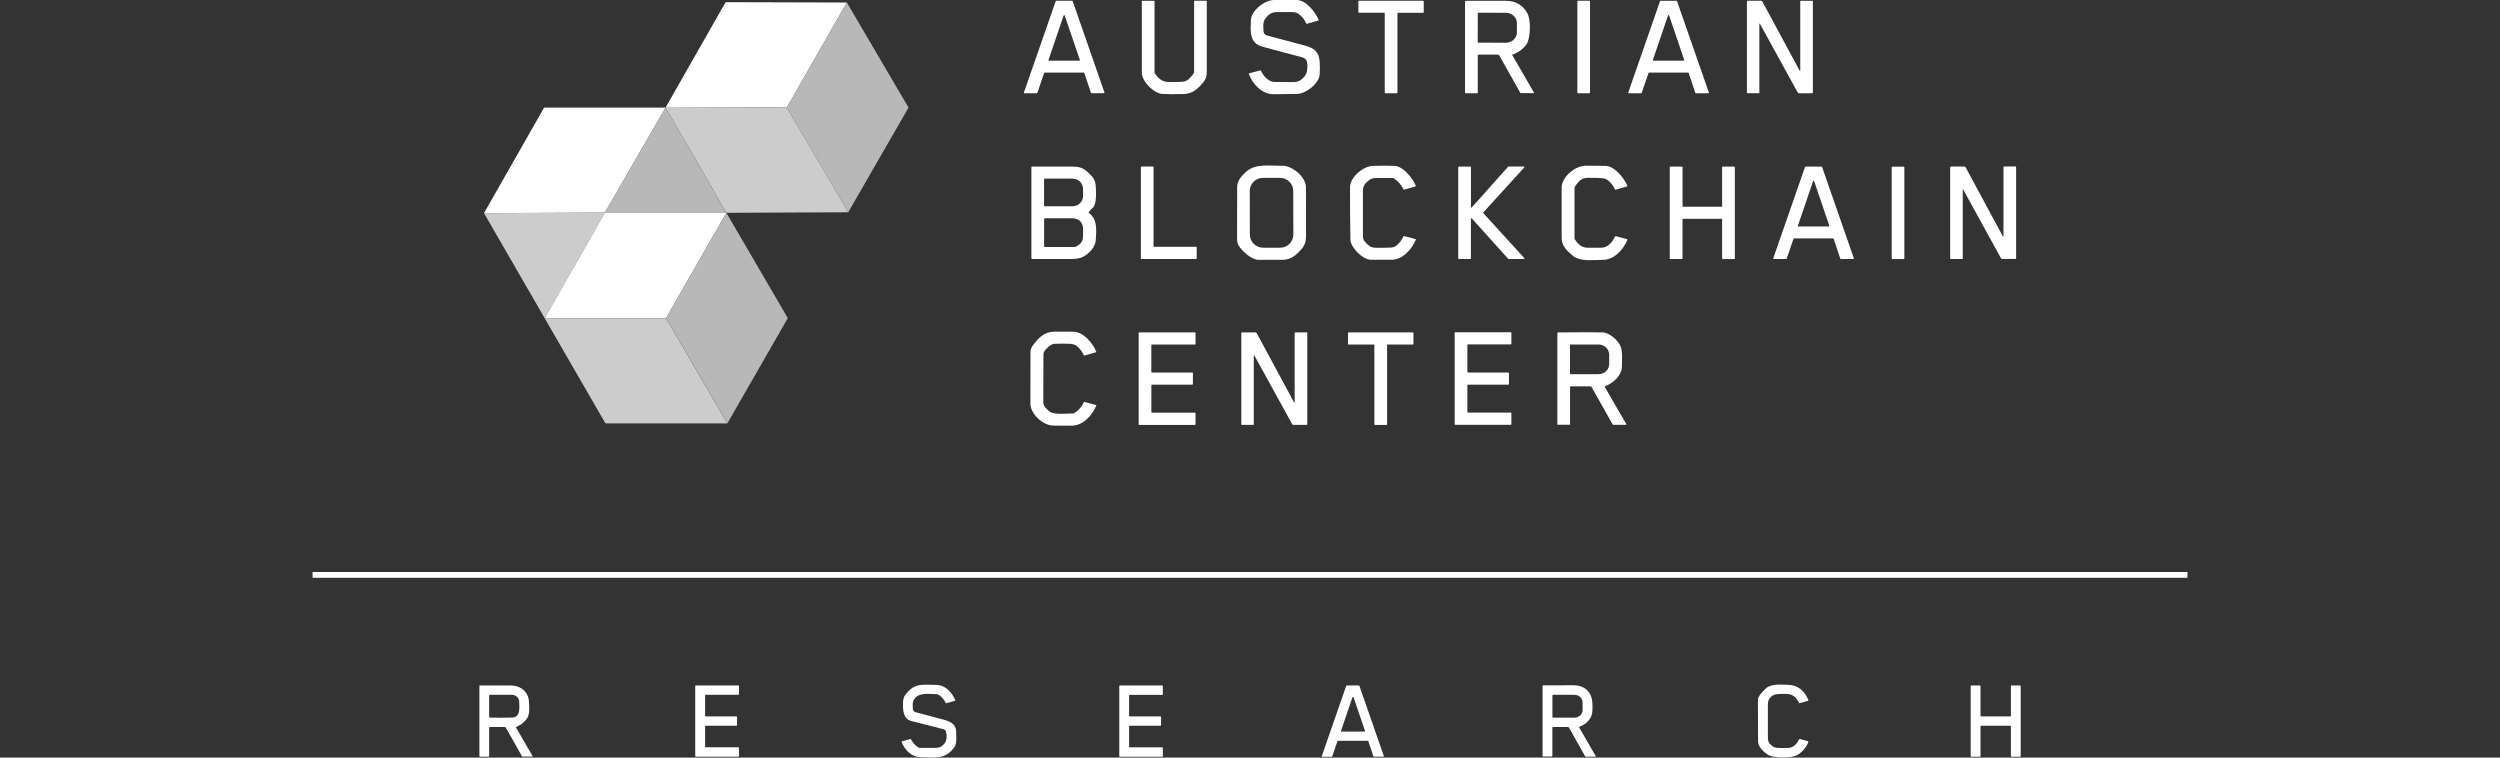
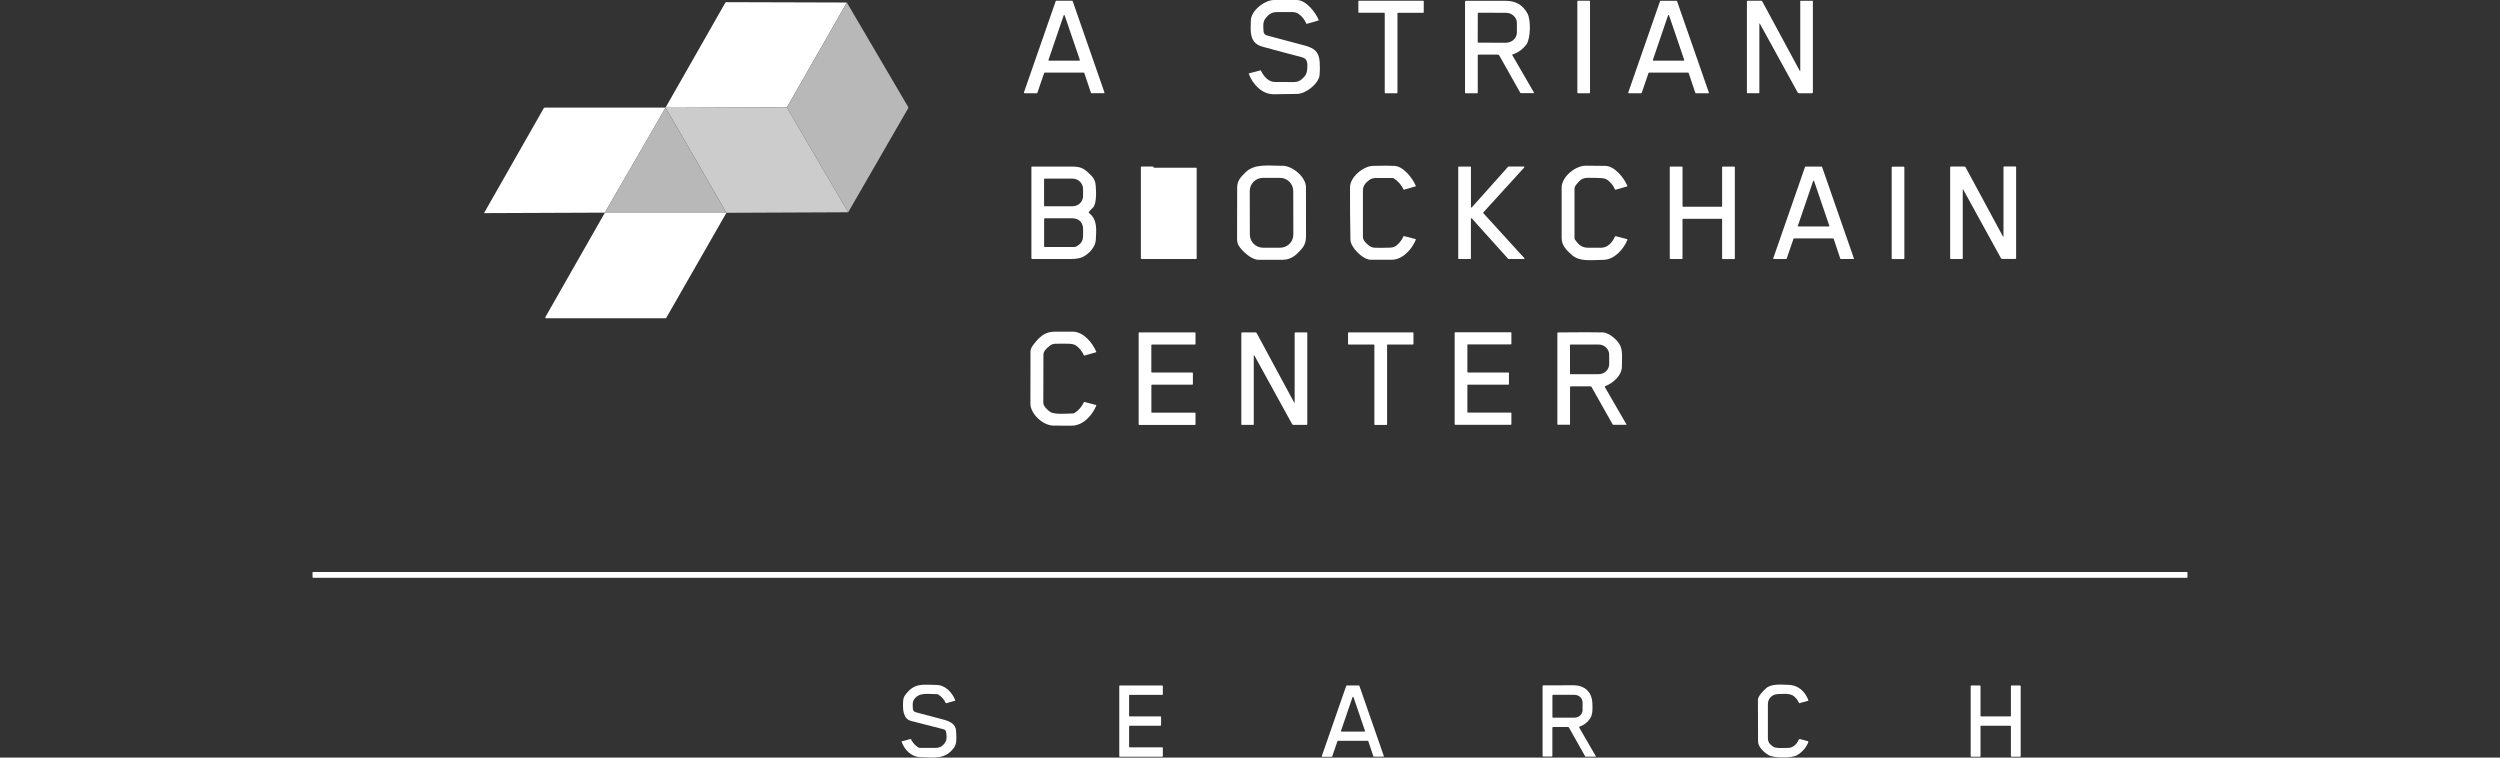
<svg xmlns="http://www.w3.org/2000/svg" id="Layer_1" data-name="Layer 1" viewBox="0 0 554.49 168.03">
  <rect x="0" y="0" width="554.49" height="168.03" fill="#333333" stroke="none" />
  <defs>
    <style>      .cls-1 {        fill: #b8b8b8;      }      .cls-1, .cls-2, .cls-3 {        stroke-width: 0px;      }      .cls-2 {        fill: #ccc;      }      .cls-3 {        fill: #fff;      }    </style>
  </defs>
  <path class="cls-3" d="m289.94,15.36c.07-1.1.17-2.32-1.12-2.65-2.95-.77-5.89-1.55-8.83-2.36-2.92-.8-2.62-3.43-2.56-5.81.06-2.24,3.1-4.53,5.15-4.54,1.67,0,3.35,0,5.02,0,2.08,0,4.19,2.73,4.88,4.43.02.06,0,.1-.06.12l-2.55.73c-.06.02-.12-.01-.15-.07-.37-.88-.94-1.59-1.72-2.14-.38-.27-.86-.4-1.44-.39-1.08,0-2.15,0-3.22,0-1.28-.02-1.97.49-2.69,1.43-.62.82-.45,1.88-.4,2.85.02.43.32.79.74.9,2.82.75,5.62,1.49,8.41,2.24,2.16.58,3.16,1.43,3.3,3.66.07,1.09.06,2.05-.02,2.89-.19,1.88-3,4.15-5,4.18-1.72.03-3.44.05-5.16.07-2.64.03-4.69-2.26-5.54-4.51-.02-.05,0-.1.05-.12,0,0,0,0,0,0l2.53-.66c.05-.01.09,0,.11.05.56,1.19,1.62,2.51,3.08,2.52,1.38,0,2.77.01,4.15.02,1.11,0,1.72-.43,2.4-1.2.37-.42.58-.96.62-1.61Z" />
  <path class="cls-3" d="m309.95,2.96v17.59c0,.07-.06.13-.13.13h-2.56c-.07,0-.13-.06-.13-.13V2.96c0-.07-.06-.13-.13-.13h-5.59c-.07,0-.13-.06-.13-.13V.3c0-.07.05-.13.12-.13h14.25c.07,0,.13.05.13.12v2.42c0,.07-.06.13-.13.13h-5.58c-.07,0-.13.05-.13.12Z" />
  <path class="cls-3" d="m229.95,20.68h-2.72c-.07,0-.13-.06-.13-.13,0-.01,0-.03,0-.04L234.15.26c.02-.05.07-.09.12-.09h3.53c.06,0,.11.03.12.09l7.04,20.24c.02.07-.01.14-.08.17-.01,0-.03,0-.04,0h-2.75c-.06.01-.11-.03-.12-.08l-1.48-4.4c-.02-.05-.07-.09-.12-.09h-8.66c-.06,0-.11.03-.12.09l-1.51,4.4c-.02.05-.07.09-.12.09Zm2.61-7.38c-.02.06.01.13.07.15.01,0,.02,0,.03,0h6.74c.06,0,.12-.05.11-.12,0-.01,0-.02,0-.03l-3.37-9.89c-.02-.06-.09-.09-.15-.07-.03.01-.06.04-.07.07l-3.37,9.89Z" />
-   <path class="cls-3" d="m263.59,17.59c.43-.37.81-.8,1.15-1.29.07-.11.11-.23.11-.36V.28c0-.06.05-.11.11-.11h2.58c.08,0,.12.05.12.13,0,5.14,0,10.28,0,15.43,0,1.07-.1,1.69-.8,2.55-1.13,1.38-2.38,2.52-4.25,2.57-2.16.06-3.76.06-4.81-.01-1.92-.13-4.55-2.81-4.55-4.68,0-5.32-.01-10.61,0-15.87,0-.06.05-.11.11-.11h2.62s.09.05.09.1h0v15.73c0,.12.03.22.1.32.73,1.03,1.52,1.8,2.88,1.85,1.05.04,2.09.02,3.13-.04.57-.04,1.04-.21,1.41-.53Z" />
  <path class="cls-3" d="m327.76,12.35v8.22c0,.06-.05.12-.12.12,0,0,0,0,0,0h-2.58c-.08,0-.12-.05-.12-.13V.37c0-.13.06-.19.19-.19,2.95-.02,5.89-.02,8.82,0,2.21.01,3.77.9,4.81,2.76.87,1.55.68,5.73-.21,6.92-.81,1.08-1.85,1.83-3.12,2.25-.03,0-.04.04-.04.06,0,0,0,0,0,.01l4.87,8.41s0,.06-.02.07c0,0-.02,0-.02,0h-2.85c-.07.01-.14-.02-.18-.09l-4.66-8.27c-.07-.12-.17-.19-.32-.19h-4.25c-.14,0-.21.07-.21.21Zm.01-9.4l-.02,6.38c0,.07.06.13.13.13l6.1.02c1.35,0,2.45-1,2.46-2.25h0s0-2.13,0-2.13c0-1.25-1.09-2.26-2.44-2.26l-6.1-.02c-.07,0-.13.06-.13.13Z" />
  <rect class="cls-3" x="349.85" y=".16" width="2.81" height="20.52" rx=".16" ry=".16" />
  <path class="cls-3" d="m374.43,16.1h-8.67c-.05,0-.1.04-.12.09l-1.52,4.41c-.02.05-.07.09-.12.09h-2.73c-.07,0-.13-.06-.13-.13,0-.01,0-.03,0-.04l7.05-20.26c.02-.05.07-.08.12-.08h3.53c.05,0,.1.03.12.08l7.06,20.26c.02.07,0,.14-.08.16-.01,0-.03,0-.04,0h-2.77c-.05,0-.1-.04-.12-.09l-1.47-4.4c-.02-.05-.07-.09-.12-.09Zm-7.82-2.8c-.02.06.01.13.07.15.01,0,.02,0,.03,0h6.74c.06,0,.12-.05.11-.12,0-.01,0-.02,0-.03l-3.37-9.89c-.02-.06-.09-.09-.15-.07-.03.01-.06.04-.07.07l-3.37,9.89Z" />
  <path class="cls-3" d="m390.22,5.34v15.21c0,.08-.04.12-.12.12h-2.52c-.08,0-.12-.04-.12-.12V.36c0-.13.07-.2.2-.2h2.92c.14,0,.24.06.3.18l8.26,15.3c.1.19.15.17.15-.04V.27c0-.07.03-.1.1-.1h2.61c.06,0,.09.03.09.09v20.22c0,.13-.07.2-.2.2h-2.86c-.14,0-.25-.06-.32-.19l-8.35-15.19c-.09-.17-.14-.16-.14.04Z" />
  <path class="cls-3" d="m187.83.56l-13.31,23.28-26.82-.12L160.85.64c.06-.11.16-.16.28-.16l26.71.08Z" />
  <path class="cls-1" d="m187.83.56l13.6,23.17c.05.09.05.19,0,.28l-13.3,23.07-13.61-23.24L187.83.56Z" />
  <path class="cls-2" d="m147.7,23.72l26.82.12,13.61,23.24-27.03.12c-4.44-7.74-8.9-15.44-13.37-23.11-.03-.04-.05-.07-.08-.08-.04-.01-.08,0-.12.01-.02-.13-.04-.17-.07-.15.16-.04.24-.09.24-.16Z" />
  <path class="cls-3" d="m147.46,23.88s.05.02.07.15l-13.38,23.13-26.8.11,13.24-23.25c.05-.09.15-.15.26-.15h26.62Z" />
  <path class="cls-1" d="m147.53,24.02s.08-.03.12-.01c.03,0,.06.04.08.08,4.47,7.67,8.93,15.37,13.37,23.11,0,0-.02,0-.03,0h-26.91s-.01-.03-.02-.04l13.38-23.13Z" />
  <path class="cls-3" d="m284.42,36.76c2.22-.01,5.23,2.48,5.24,4.77.02,3.64.02,7.27.01,10.91,0,1.08-.28,1.95-.83,2.6-1.26,1.48-2.41,2.57-4.37,2.58-1.77,0-3.54.01-5.32,0-1.64,0-3.69-1.97-4.44-3.18-.22-.36-.33-.9-.33-1.61,0-3.76,0-7.52.02-11.28,0-1.5.84-2.34,1.92-3.39,2.04-1.97,5.41-1.36,8.1-1.38Zm2.42,5.61c0-1.62-1.32-2.93-2.94-2.92h-3.79c-1.62,0-2.93,1.32-2.92,2.94h0s.02,9.63.02,9.63c0,1.62,1.32,2.93,2.94,2.92h3.79c1.62,0,2.93-1.32,2.92-2.94h0s-.02-9.63-.02-9.63Z" />
  <path class="cls-3" d="m309.76,54.42c.67-.55,1.17-1.2,1.5-1.97.03-.06.1-.1.16-.08l2.51.65c.09.02.12.08.09.17-.85,2.05-2.88,4.4-5.33,4.42-1.55.01-3.09.01-4.64,0-1.82-.01-4.5-2.75-4.53-4.44-.07-3.88-.1-7.76-.09-11.63,0-2.28,2.97-4.7,5.09-4.75,2.21-.06,3.81-.05,4.81.01,1.99.13,4.01,2.77,4.69,4.42.02.06,0,.1-.06.12l-2.54.73c-.06.02-.1,0-.12-.05-.48-1.01-1.19-1.82-2.12-2.44-.1-.06-.2-.1-.32-.1-1.22-.02-2.45-.02-3.66,0-.62,0-1.12.16-1.51.45-.86.65-1.4,1.26-1.4,2.44,0,3.4,0,6.79,0,10.17,0,.81.84,1.57,1.45,2.01.35.25.78.39,1.28.4,1.12.03,2.23.02,3.35-.03.56-.02,1.03-.19,1.4-.49Z" />
  <path class="cls-3" d="m355.34,39.51c-1.02-.06-2.05-.08-3.09-.07-1.38.02-1.78.47-2.59,1.45-.53.64-.43.79-.44,1.53,0,3.46,0,6.92,0,10.38,0,.12.04.24.1.34.68,1.01,1.46,1.78,2.79,1.8,1.03,0,2.07,0,3.1,0,1.42-.02,2.45-1.27,2.96-2.44.04-.09.13-.13.22-.11l2.46.64c.07.02.12.1.1.17,0,0,0,.01,0,.02-.88,2.08-2.88,4.38-5.34,4.41-2.72.03-5.18.45-6.9-1.02-1.26-1.07-2.33-2.17-2.34-3.78,0-3.74,0-7.48,0-11.23,0-2.33,2.97-4.87,5.4-4.85,1.42.01,2.85.02,4.27.04,2.1.02,4.19,2.71,4.9,4.42.03.07,0,.12-.07.14l-2.54.73c-.06.01-.09,0-.12-.05-.34-.77-.84-1.43-1.5-1.99-.36-.31-.82-.48-1.37-.51Z" />
  <path class="cls-3" d="m241.58,47.28c1.92,1.46,1.56,3.94,1.46,5.99-.08,1.53-1.54,3.04-2.82,3.69-.62.32-1.47.47-2.55.48-2.91.01-5.82.01-8.72,0-.13,0-.19-.07-.19-.19v-20.17c0-.07.05-.13.13-.13h0c2.96,0,5.92,0,8.88,0,1.8,0,2.54.32,3.76,1.49.96.92,1.38,1.4,1.5,2.81.11,1.21.21,4.1-.65,4.83-.31.27-.59.56-.84.89-.09.12-.08.22.04.31Zm-10.01-7.5v5.8c0,.09.07.17.16.17h6.14c1.29.01,2.35-1.01,2.35-2.28h0v-1.55c0-1.27-1.05-2.3-2.34-2.3h-6.14c-.09-.01-.17.07-.17.16h0Zm7.26,14.83c1.65-.95,1.35-1.97,1.4-3.58.04-1.6-.79-2.61-2.48-2.62-1.98-.02-3.96-.02-5.96,0-.14,0-.21.07-.21.21v6.02c0,.08.06.15.15.15h6.45c.23,0,.46-.06.65-.17Z" />
-   <path class="cls-3" d="m265.42,54.89v2.42c0,.07-.06.13-.13.13h-12.12c-.07,0-.13-.06-.13-.13v-20.24c0-.07.06-.13.13-.13h2.55c.07,0,.13.06.13.13v17.54c0,.07.06.13.13.13h9.31c.07,0,.13.06.13.13Z" />
+   <path class="cls-3" d="m265.42,54.89v2.42c0,.07-.06.13-.13.13h-12.12c-.07,0-.13-.06-.13-.13v-20.24c0-.07.06-.13.13-.13h2.55c.07,0,.13.06.13.13c0,.07.06.13.13.13h9.31c.07,0,.13.06.13.13Z" />
  <path class="cls-3" d="m326.14,57.45h-2.6c-.06,0-.11-.05-.11-.11v-20.28c0-.06.05-.11.12-.11h2.59c.06,0,.11.05.11.11h0v8.86c0,.06.05.11.12.11.03,0,.06-.01.08-.04l8.04-9.01s.05-.04.08-.04h3.42c.06,0,.11.05.11.12,0,.03-.01.06-.03.08l-9.08,9.98s-.04.11,0,.15l9.11,9.99s.04.12,0,.16c-.02.02-.05.03-.08.03h-3.42s-.06,0-.08-.03l-8.08-8.98s-.11-.05-.16,0c-.02.02-.04.05-.04.08v8.82c0,.06-.04.11-.11.11Z" />
  <path class="cls-3" d="m373.17,48.66v8.66c0,.07-.05.13-.12.13h-2.57c-.07,0-.13-.05-.13-.12v-20.25c0-.07.06-.13.13-.13h2.57c.07,0,.13.06.13.13v8.65c0,.07.05.13.12.13h8.53c.07,0,.13-.06.13-.13v-8.65c0-.07.06-.13.13-.13h2.56c.07,0,.13.06.13.13v20.25c0,.07-.05.13-.12.13h-2.57c-.07,0-.13-.06-.13-.13v-8.67c0-.07-.05-.13-.12-.13h-8.53c-.07,0-.13.06-.13.13Z" />
  <path class="cls-3" d="m397.79,52.96l-1.51,4.41s-.06.08-.12.08h-2.74c-.07,0-.12-.05-.12-.12,0-.01,0-.03,0-.04l7.05-20.26s.06-.08.12-.08h3.54c.05,0,.1.03.12.08l7.05,20.26c.02.06-.01.13-.08.16-.01,0-.03,0-.04,0h-2.77c-.05,0-.1-.03-.12-.08l-1.47-4.41s-.06-.08-.12-.08h-8.67c-.05,0-.1.03-.12.08Zm.97-2.87c-.02.06.01.12.07.14.01,0,.03,0,.04,0h6.75c.06,0,.11-.05.12-.11,0-.01,0-.03,0-.04l-3.38-9.91c-.02-.06-.09-.09-.15-.07-.03.01-.05.04-.07.07l-3.38,9.91Z" />
  <rect class="cls-3" x="419.57" y="36.96" width="2.81" height="20.5" rx=".16" ry=".16" />
  <path class="cls-3" d="m435.33,42.09v15.23c0,.08-.04.12-.12.12h-2.56c-.06,0-.11-.05-.11-.11h0v-20.19c0-.14.07-.21.21-.21h2.92c.13,0,.23.06.29.17l8.23,15.25c.12.22.18.2.18-.05v-15.25c0-.07.06-.13.13-.13h2.51c.09.01.16.08.16.17v20.16c0,.12-.06.18-.18.18h-2.89c-.12,0-.24-.07-.3-.17l-8.36-15.21c-.07-.13-.11-.12-.11.03Z" />
-   <path class="cls-2" d="m134.14,47.16s.01.02.02.04l-13.2,23.15c-.04.08-.01.18.07.23.02.01.05.02.08.02h26.61s13.62,23.31,13.62,23.31h-26.87c-.12,0-.22-.06-.28-.17l-26.84-46.46,26.8-.11Z" />
  <path class="cls-3" d="m134.16,47.19h26.91s.02.02.04.02l-13.39,23.38h-26.61c-.09,0-.17-.08-.17-.18,0-.03,0-.05.02-.08l13.2-23.15Z" />
-   <path class="cls-1" d="m161.11,47.21l13.53,23.19c.06.11.06.21,0,.32l-13.3,23.16-13.62-23.3,13.39-23.38Z" />
  <path class="cls-3" d="m237.38,76.25c-1.08-.03-2.16-.04-3.24-.01-.51,0-.94.15-1.27.42-.55.44-1.44,1.16-1.44,1.95-.02,3.57-.03,7.15-.03,10.72,0,.76.9,1.58,1.5,2.01.94.67,3.88.38,5.07.36.13,0,.25-.04.36-.11.92-.59,1.6-1.38,2.06-2.37.03-.07.08-.09.16-.07l2.52.67c.06.01.09.07.08.13,0,0,0,.01,0,.02-.89,2.14-2.9,4.42-5.42,4.44-1.36.01-2.73,0-4.1-.01-2.34-.04-5.09-2.62-5.09-4.87,0-3.85,0-7.7.02-11.54,0-.48.21-.98.63-1.52,1.32-1.72,2.49-2.88,4.71-2.91,2.02-.02,3.38-.02,4.09,0,2.35.06,4.33,2.48,5.16,4.46.02.04,0,.09-.05.11,0,0,0,0,0,0l-2.56.73c-.06.02-.12-.01-.15-.07-.36-.82-.89-1.5-1.6-2.06-.37-.29-.84-.44-1.41-.46Z" />
  <path class="cls-3" d="m255.36,76.54v5.95c0,.07.06.13.13.13h8.96c.07,0,.13.06.13.13v2.44c0,.07-.06.13-.13.13h-8.95c-.07,0-.13.06-.13.13h0v5.95c0,.07.06.13.13.13h9.53c.07,0,.13.06.13.13h0s0,2.46,0,2.46c0,.07-.06.13-.13.13h-12.35c-.07,0-.13-.06-.13-.13h0v-20.27c0-.07.06-.13.13-.13h12.35c.07,0,.13.06.13.13h0v2.44c0,.07-.06.13-.13.13h-9.53c-.07,0-.13.06-.13.13h0Z" />
  <path class="cls-3" d="m287.15,89.17v-15.28c0-.1.08-.17.17-.17,0,0,0,0,0,0h2.54s.09.04.09.09h0v20.26c0,.12-.06.17-.17.17h-2.9c-.13,0-.23-.06-.29-.17l-8.32-15.13c-.12-.23-.19-.21-.19.05v15.15c0,.07-.03.1-.1.1h-2.56c-.05,0-.1-.04-.1-.1v-20.24c0-.12.06-.18.18-.18h2.94c.13,0,.23.06.29.17l8.27,15.32c.1.19.15.18.15-.04Z" />
  <path class="cls-3" d="m307.65,76.55v17.57c0,.07-.06.13-.13.13h-2.56c-.07,0-.13-.06-.13-.13v-17.57c0-.07-.06-.13-.13-.13h-5.58c-.07,0-.13-.06-.13-.13v-2.44c0-.07.06-.13.13-.13h14.25c.07,0,.13.06.13.13h0v2.43c0,.07-.06.13-.13.13h-5.58c-.07,0-.13.06-.13.13Z" />
  <path class="cls-3" d="m325.58,82.62h8.98c.07,0,.12.06.12.12h0v2.45c0,.07-.06.12-.12.12h-8.98c-.07,0-.12.06-.12.12v5.96c0,.07.06.12.12.12h9.52c.07,0,.12.06.12.12v2.46c0,.07-.05.12-.12.12h-12.34c-.07,0-.12-.06-.12-.12v-20.28c0-.07.06-.12.12-.12h12.34c.07,0,.12.06.12.12h0v2.45c0,.07-.06.12-.12.12h-9.52c-.07,0-.12.06-.12.13v5.96c0,.07.06.12.12.12Z" />
  <path class="cls-3" d="m355.96,85.87l4.78,8.26s0,.07-.02.09c0,0-.02,0-.03,0h-2.89s-.08-.02-.11-.07l-4.68-8.3c-.06-.11-.15-.16-.27-.16h-4.33c-.12,0-.18.06-.18.18v8.26c0,.06-.03.08-.08.08h-2.65s-.08-.04-.08-.08v-20.25c0-.1.05-.15.15-.15,5.17-.05,8.46-.05,9.89,0,1.49.05,3.4,1.72,3.97,3.07.49,1.16.3,3.05.31,4.44.01,2.02-1.97,3.76-3.68,4.39-.12.04-.15.12-.08.24Zm-7.74-9.35v6.35c-.01.07.04.12.11.12h6.21c1.31.01,2.37-.99,2.37-2.23h0s0-2.1,0-2.1c0-1.24-1.06-2.25-2.37-2.25h-6.21c-.07-.01-.12.04-.12.11h0Z" />
  <rect class="cls-3" x="69.32" y="126.86" width="415.85" height="1.29" rx=".11" ry=".11" />
  <path class="cls-3" d="m209.84,162.32c-.05-.27-.25-.49-.51-.56-2.37-.61-4.79-1.23-7.25-1.86-1.81-.47-1.85-2.58-1.78-4.22.03-.63.17-1.11.42-1.46,2.08-2.84,3.77-2.33,6.92-2.31,2.04.01,3.52,1.66,4.23,3.38.02.05,0,.11-.05.13,0,0,0,0-.01,0l-1.91.55c-.06.02-.12-.01-.15-.07-.36-.77-.9-1.39-1.62-1.84-.11-.07-.23-.1-.36-.1-1.79.02-3.99-.54-5.09,1.27-.35.58-.23,1.29-.21,1.96,0,.36.25.67.6.77,2.02.54,4.07,1.08,6.14,1.63,1.46.39,2.78.98,2.85,2.54.04,1.01.22,2.68-.36,3.54-1.97,2.9-4.54,2.33-7.57,2.26-2.04-.05-3.48-1.61-4.16-3.41-.02-.05,0-.08.05-.09l1.91-.52c.05-.01.09,0,.12.05.36.75.9,1.35,1.6,1.8.11.07.23.11.36.11,1.19,0,2.37,0,3.54,0,.55,0,.99-.13,1.32-.38,1.18-.88,1.2-1.82.96-3.17Z" />
  <path class="cls-3" d="m393.19,165.56c.74.54,2.51.29,3.44.32.95.03,1.97-.88,2.28-1.73.07-.19.2-.26.4-.21l1.56.42c.2.05.26.17.17.36-.53,1.2-1.35,2.12-2.46,2.77-1.22.71-5.13.68-6.33-.02-.95-.55-2.3-1.77-2.32-3-.03-3.09-.04-6.18-.03-9.27,0-.79,1.13-1.9,1.78-2.52,1.16-1.09,3.42-.81,4.89-.79,2.24.02,3.74,1.41,4.53,3.42.02.04,0,.09-.05.11,0,0,0,0,0,0l-1.91.54c-.05.02-.11-.01-.13-.06-.26-.58-.64-1.08-1.13-1.48-.89-.74-2.64-.5-3.67-.46-1.17.05-2.1,1.01-2.1,2.19v7.44c0,1.02.34,1.41,1.09,1.96Z" />
-   <path class="cls-3" d="m108.49,161.42v6.24c0,.1-.08.17-.17.17h-1.82c-.11,0-.17-.05-.17-.16v-15.54c0-.05.04-.09.09-.09,2.27,0,4.55,0,6.83,0,2.28.01,4.01,1.42,4.09,3.77.04,1.03.19,2.61-.44,3.52-.6.86-1.38,1.48-2.34,1.86-.11.05-.14.12-.08.22l3.66,6.32s0,.06-.02.08c0,0-.02,0-.03,0h-2.19c-.05,0-.09-.01-.12-.06l-3.57-6.33c-.06-.11-.18-.17-.3-.17h-3.25c-.1,0-.16.05-.16.16Zm5.1-7.31h-4.91c-.13,0-.19.07-.19.19v4.65c0,.14.07.2.2.21,1.62.04,3.24.04,4.86,0,1.98-.05,1.63-2.3,1.61-3.5-.01-.86-.71-1.54-1.57-1.54Z" />
-   <path class="cls-3" d="m156.39,154.26v4.51c0,.07.06.13.13.13h6.82c.07,0,.13.05.13.13h0v1.8c0,.07-.06.13-.13.13h-6.82c-.07,0-.13.06-.13.13h0s0,4.52,0,4.52c0,.07.06.13.13.13h7.26c.07,0,.13.06.13.13v1.82c0,.07-.06.13-.14.13h-9.44c-.07,0-.13-.06-.13-.13v-15.53c0-.07.06-.13.13-.13h9.44c.07,0,.13.06.13.13v1.81c0,.07-.06.13-.13.13h-7.26c-.07,0-.13.06-.13.14Z" />
  <path class="cls-3" d="m250.43,161.09v4.53c0,.07.05.13.12.13h7.23c.07,0,.13.06.13.13h0v1.83c0,.07-.06.13-.13.13h-9.4c-.07,0-.13-.06-.13-.13v-15.54c0-.07.06-.13.13-.13h9.4c.07,0,.13.06.13.13v1.82c0,.07-.05.13-.12.13h-7.23c-.07,0-.13.05-.13.13h0v4.52c0,.07.06.13.13.13h6.83c.07,0,.13.06.13.13h0v1.8c0,.07-.06.13-.13.13h-6.82c-.07,0-.13.06-.13.13h0Z" />
  <path class="cls-3" d="m303.4,164.31h-6.65s-.09.03-.11.08l-1.16,3.38s-.06.08-.11.08h-2.08c-.06,0-.11-.04-.12-.11,0-.01,0-.03,0-.04l5.42-15.58s.06-.08.11-.08h2.7s.09.03.11.08l5.42,15.57c.02.06-.01.12-.07.14-.01,0-.03,0-.04,0h-2.1s-.09-.03-.11-.08l-1.13-3.37s-.06-.08-.11-.08Zm-5.98-2.2c-.02.06.01.13.08.15.01,0,.03,0,.04,0h5.09c.07,0,.12-.05.12-.12,0-.01,0-.03,0-.04l-2.55-7.47c-.02-.06-.09-.09-.15-.07-.03.01-.06.04-.07.07l-2.55,7.47Z" />
  <path class="cls-3" d="m350.33,161.19c-.06.02-.1.09-.08.15,0,0,0,.02.01.02l3.69,6.38s0,.07-.03.08c0,0-.02,0-.03,0h-2.19c-.05,0-.09-.02-.12-.07l-3.58-6.36c-.05-.09-.15-.15-.25-.15h-3.24c-.14,0-.2.07-.2.2v6.19c0,.1-.08.17-.17.17h-1.83c-.12,0-.17-.06-.17-.17v-15.44c0-.12.06-.18.18-.18,2.23,0,4.44,0,6.64-.02,2.5,0,4.11,1.46,4.22,3.96.05,1.14.13,2.41-.49,3.38-.56.88-1.35,1.49-2.36,1.84Zm-6.01-6.92v4.75c0,.08.07.15.15.15h4.75c.99,0,1.79-.76,1.79-1.69h0v-1.68c0-.93-.8-1.69-1.79-1.69h-4.75c-.08,0-.15.07-.15.15Z" />
  <path class="cls-3" d="m445.87,160.96h-6.46c-.08,0-.14.06-.14.14h0v6.6c0,.08-.06.14-.14.14h-1.9c-.08,0-.14-.05-.14-.13h0v-15.53c0-.08.06-.14.14-.14h1.9c.08,0,.14.06.14.14h0v6.58c0,.08.06.14.14.14h6.46c.08,0,.14-.06.14-.14h0v-6.58c0-.08.06-.14.14-.14h1.89c.08,0,.14.07.14.14h0v15.52c0,.08-.06.14-.14.14h-1.89c-.08,0-.14-.06-.14-.13h0v-6.61c0-.08-.06-.14-.14-.14h0Z" />
</svg>